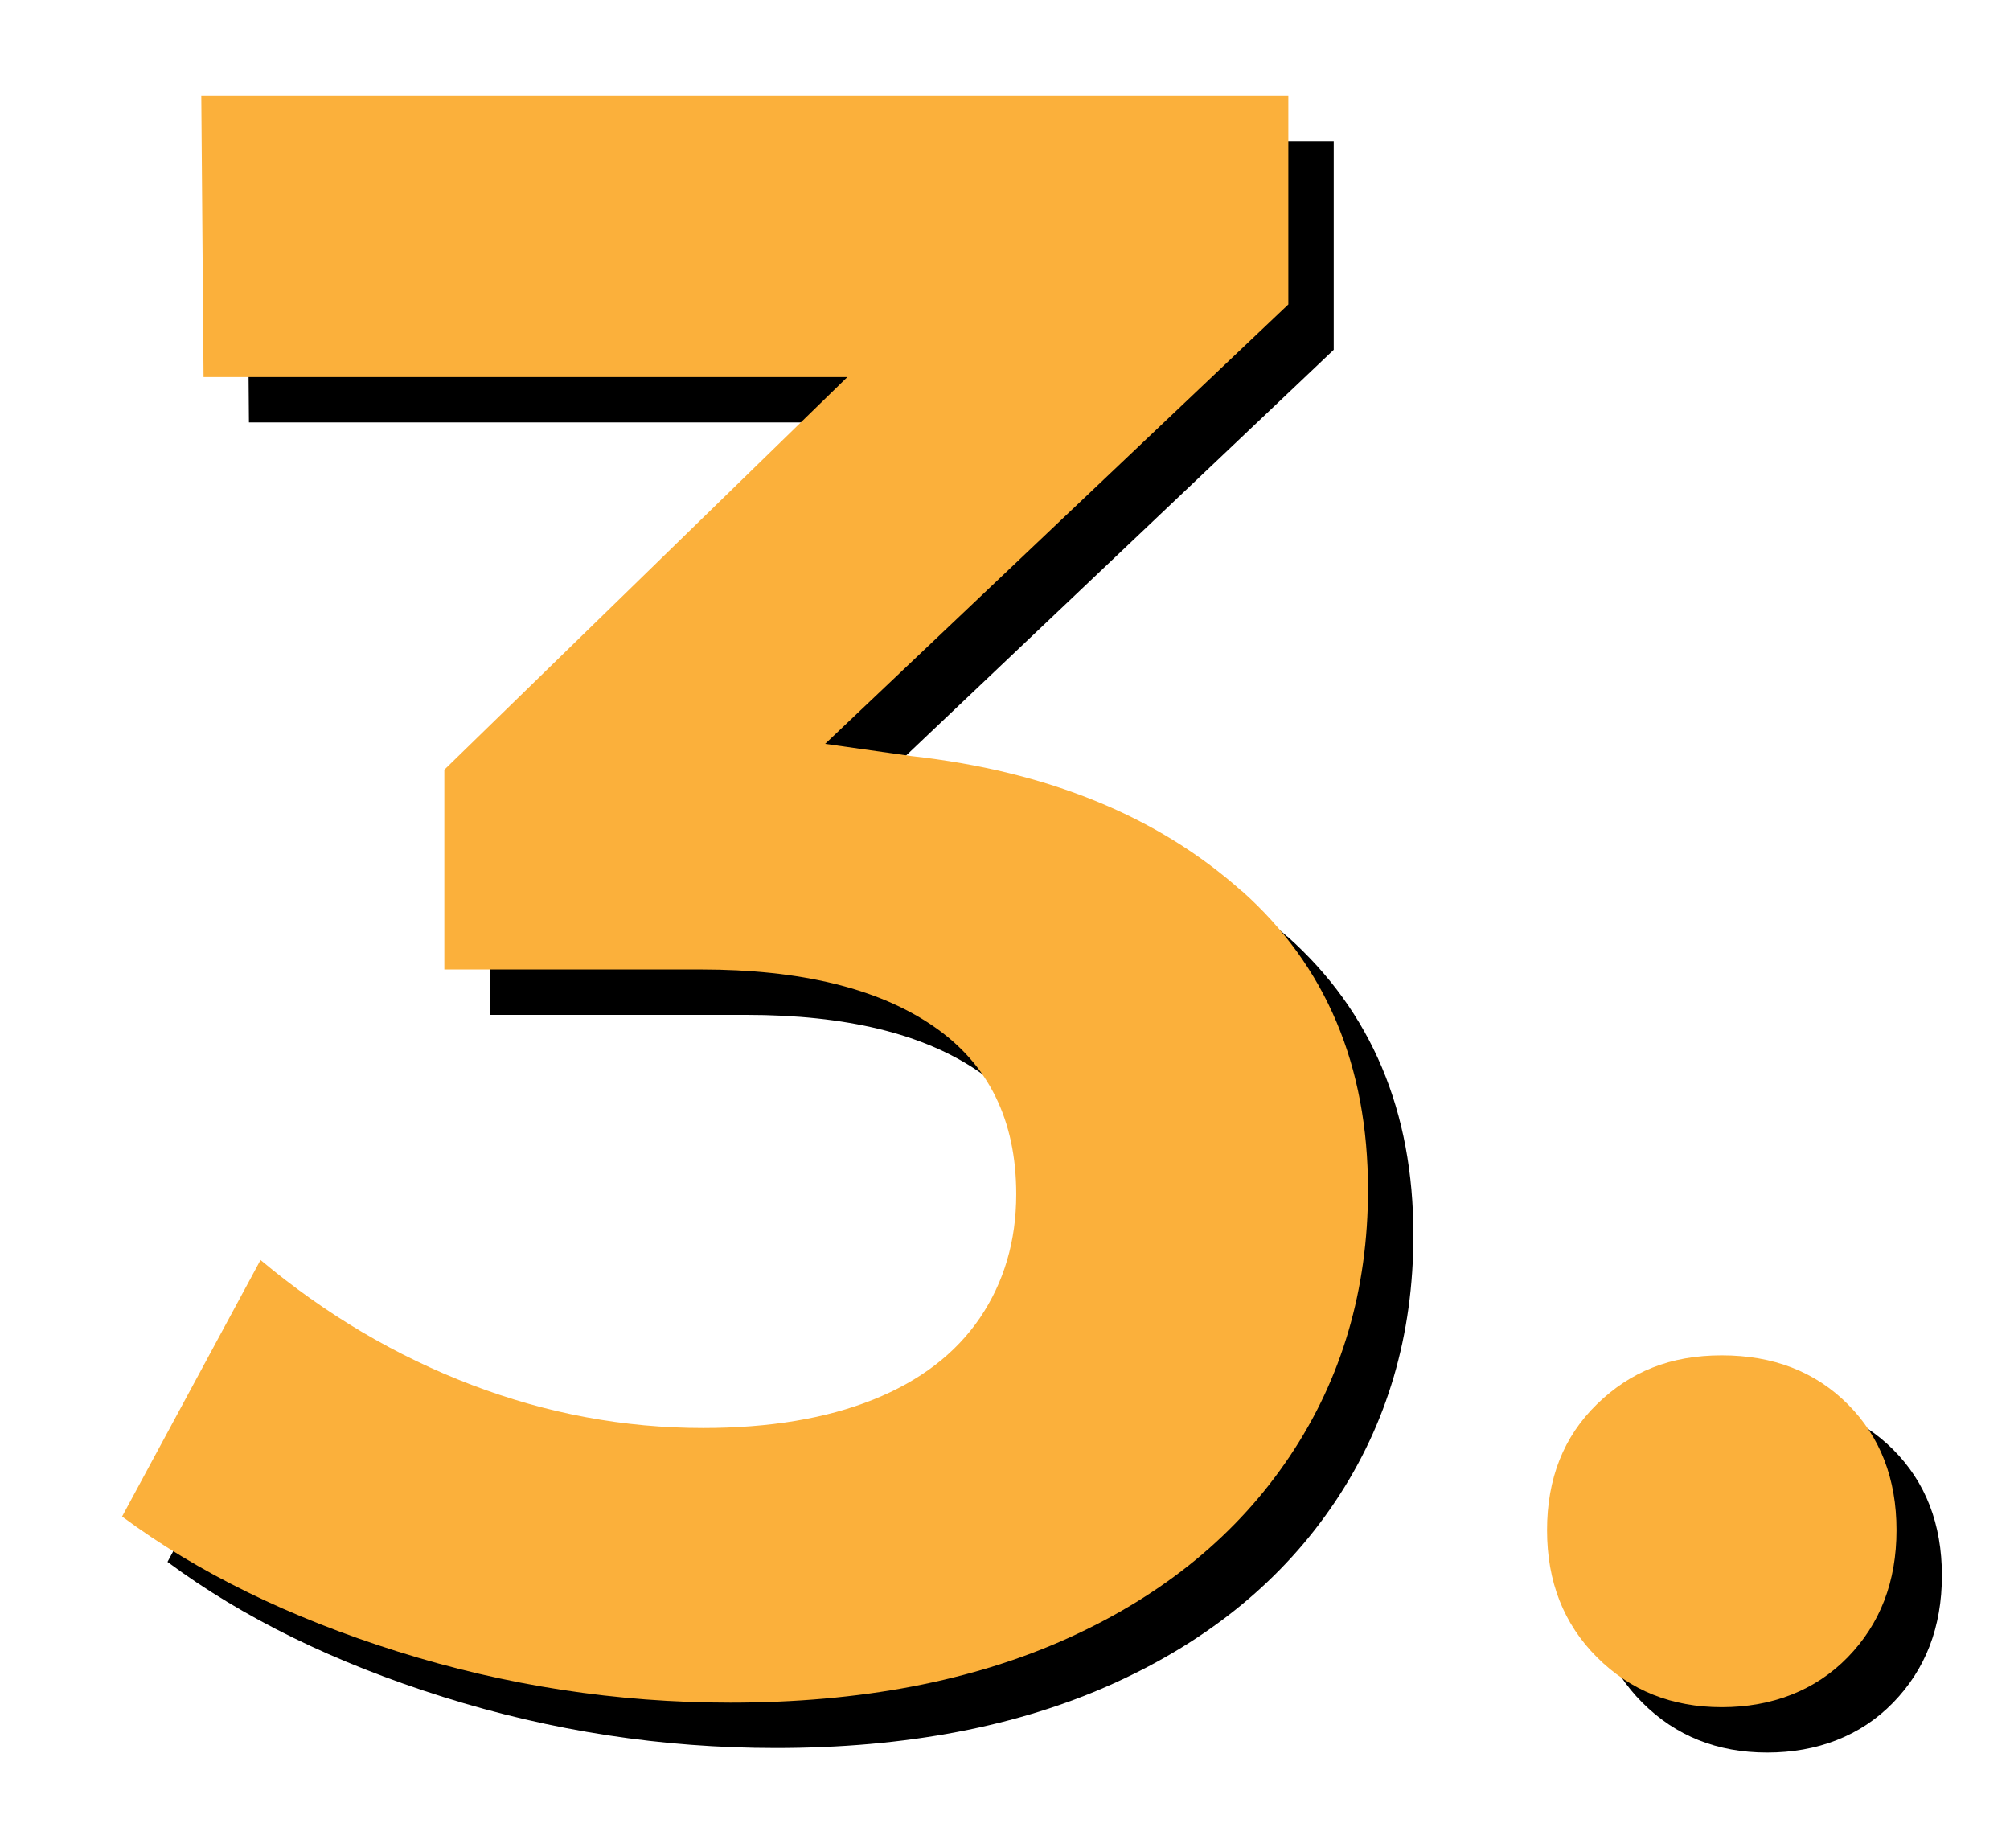
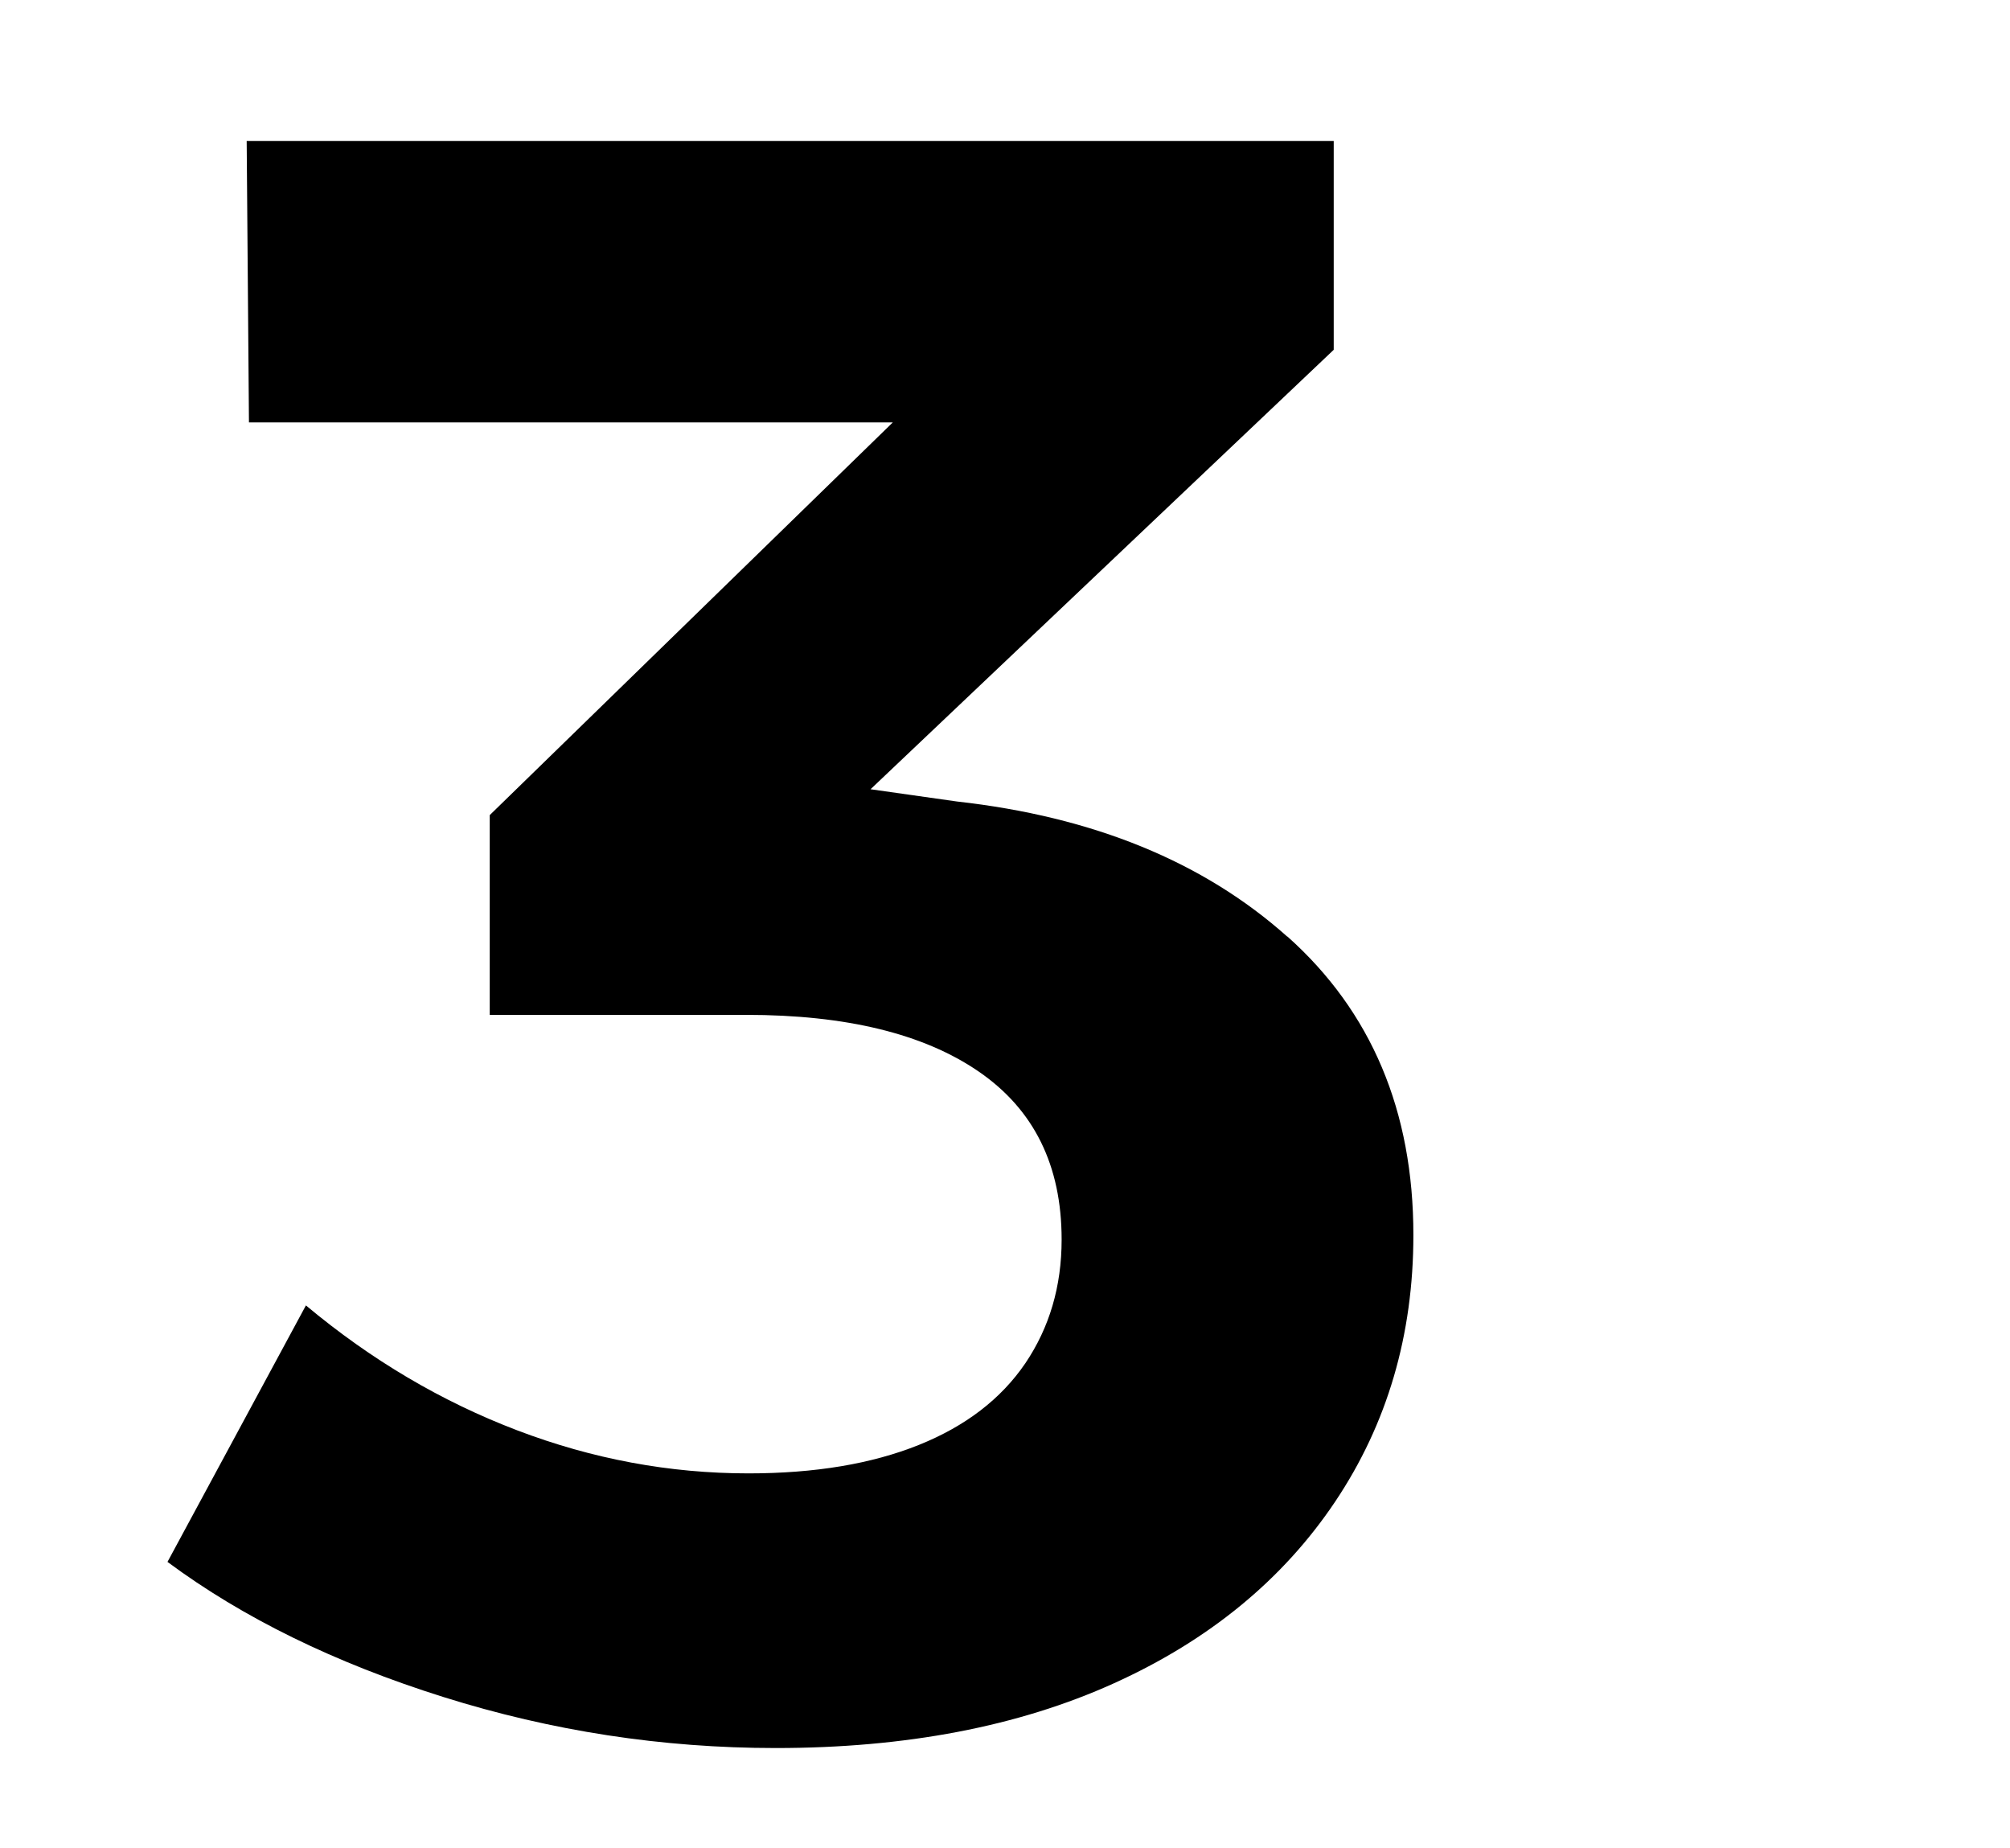
<svg xmlns="http://www.w3.org/2000/svg" id="Layer_1" viewBox="0 0 88.57 81.43">
  <defs>
    <style>.cls-1{fill:#fbb03b;}.cls-1,.cls-2{stroke-width:0px;}.cls-2{fill:#000;}</style>
  </defs>
  <path class="cls-2" d="M56.72,41.26c-3.7-3.3-8.55-5.28-14.55-5.95l-3.81-.54,20.41-19.36V6.21H10.87l.1,12.4h28.37l-17.76,17.3v8.8h11.3c4.4,0,7.82.83,10.25,2.5,2.43,1.67,3.65,4.13,3.65,7.4,0,2.07-.54,3.88-1.6,5.45-1.07,1.57-2.63,2.77-4.7,3.6-2.07.83-4.57,1.25-7.5,1.25-3.47,0-6.87-.63-10.2-1.9-3.33-1.27-6.43-3.1-9.3-5.5l-6.1,11.3c3.33,2.47,7.38,4.45,12.15,5.95,4.77,1.5,9.65,2.25,14.65,2.25,5.73,0,10.7-.95,14.9-2.85,4.2-1.9,7.45-4.57,9.75-8,2.3-3.43,3.45-7.35,3.45-11.75,0-5.46-1.85-9.85-5.55-13.15Z" />
-   <path class="cls-2" d="M83.42,63.86c-1.43-1.43-3.28-2.15-5.55-2.15s-4.03.72-5.5,2.15c-1.47,1.43-2.2,3.28-2.2,5.55s.73,4.13,2.2,5.6c1.47,1.47,3.3,2.2,5.5,2.2s4.12-.73,5.55-2.2c1.43-1.47,2.15-3.33,2.15-5.6s-.72-4.12-2.15-5.55Z" />
-   <path class="cls-1" d="M54.72,39.26c-3.7-3.3-8.55-5.28-14.55-5.95l-3.81-.54,20.41-19.36V4.21H8.87l.1,12.4h28.37l-17.76,17.3v8.8h11.3c4.4,0,7.82.83,10.25,2.5,2.43,1.67,3.65,4.13,3.65,7.4,0,2.07-.54,3.88-1.6,5.45-1.07,1.57-2.63,2.77-4.7,3.6-2.07.83-4.57,1.25-7.5,1.25-3.47,0-6.87-.63-10.2-1.9-3.33-1.27-6.43-3.1-9.3-5.5l-6.1,11.3c3.33,2.47,7.38,4.45,12.15,5.95,4.77,1.5,9.65,2.25,14.65,2.25,5.73,0,10.7-.95,14.9-2.85,4.2-1.9,7.45-4.57,9.75-8,2.3-3.43,3.45-7.35,3.45-11.75,0-5.46-1.85-9.85-5.55-13.15Z" />
-   <path class="cls-1" d="M81.42,61.86c-1.43-1.43-3.28-2.15-5.55-2.15s-4.03.72-5.5,2.15c-1.47,1.43-2.2,3.28-2.2,5.55s.73,4.13,2.2,5.6c1.47,1.47,3.3,2.2,5.5,2.2s4.12-.73,5.55-2.2c1.43-1.47,2.15-3.33,2.15-5.6s-.72-4.12-2.15-5.55Z" />
</svg>